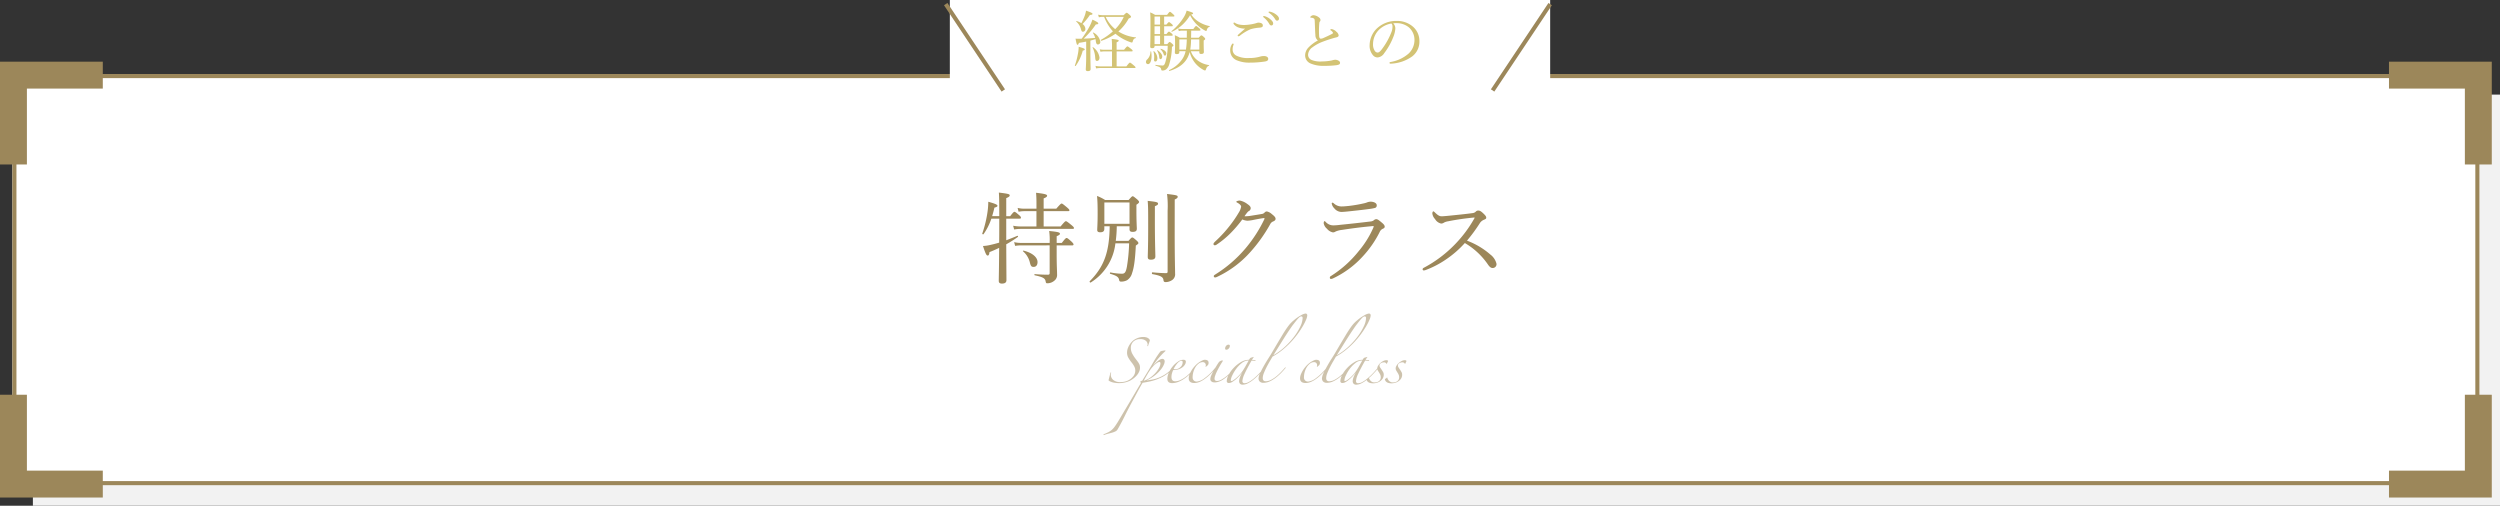
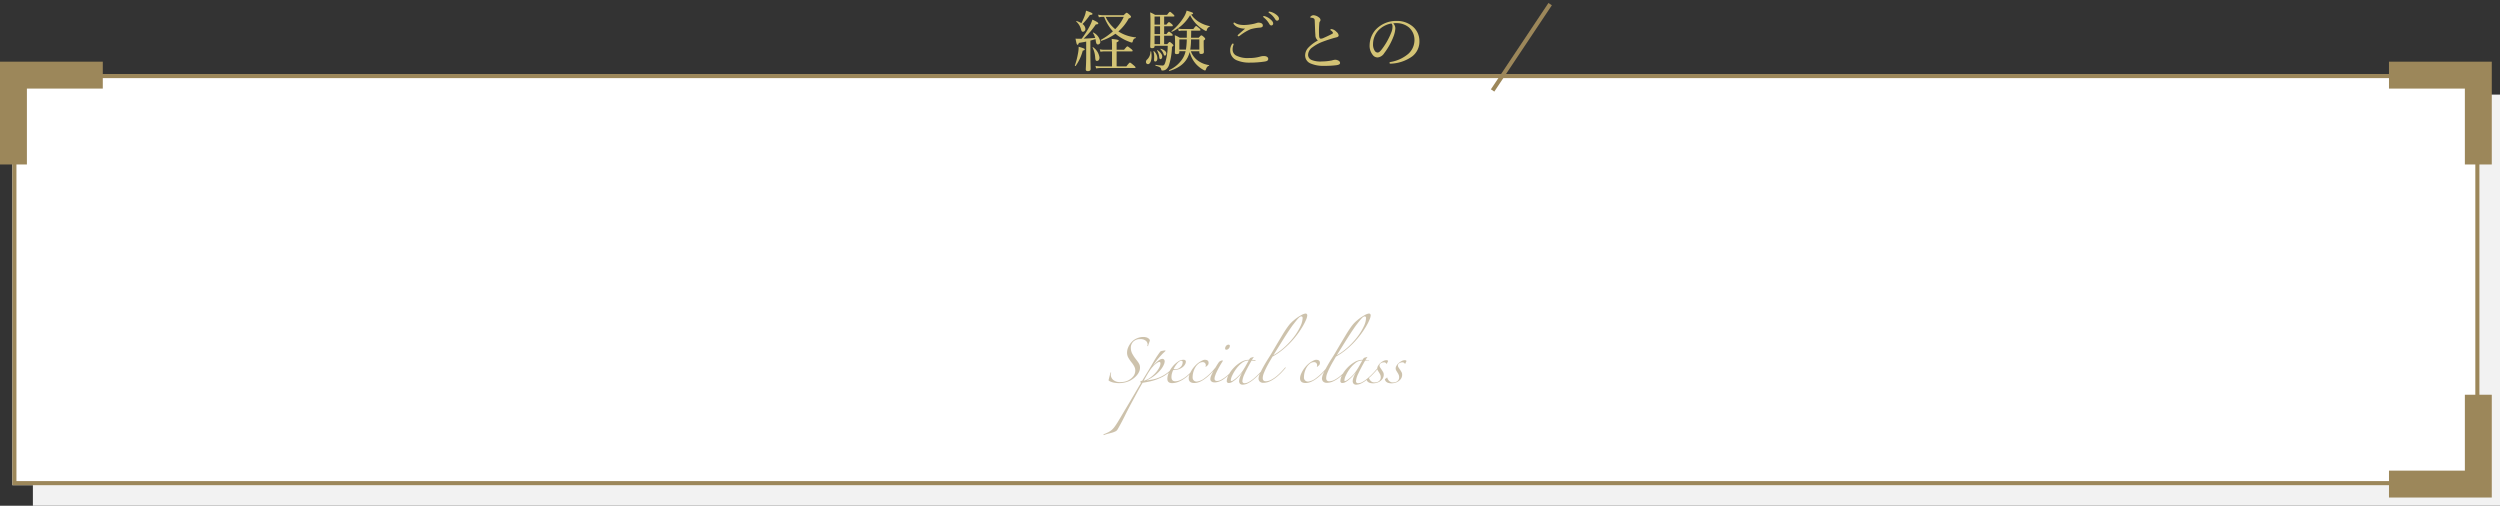
<svg xmlns="http://www.w3.org/2000/svg" width="608" height="123" viewBox="0 0 608 123">
  <rect x="0" y="0" width="608" height="123" fill="#333333" stroke="none" />
  <g transform="translate(-380 -1641)">
    <rect width="600" height="100" transform="translate(388 1664)" fill="#f2f2f2" />
    <g transform="translate(383 1659)" fill="#fff" stroke="#9c875a" stroke-width="1">
      <rect width="600" height="100" stroke="none" />
      <rect x="0.5" y="0.5" width="599" height="99" fill="none" />
    </g>
    <g transform="translate(483 315)">
-       <path d="M15.816-11.928v-3.72h5.952c.24,0,.312-.072.312-.216s-.12-.288-.552-.672c-1.008-.84-1.176-.96-1.344-.96-.144,0-.312.12-1.3,1.248H15.816v-2.5c.624-.24.84-.432.84-.648,0-.264-.312-.456-2.688-.72.072.84.1,1.512.1,2.568v1.3H11.112A6.7,6.7,0,0,1,9.48-16.44l.24.936a8.3,8.3,0,0,1,1.416-.144h2.928v3.72H10.128A9.123,9.123,0,0,1,8.4-12.1l.24.912a8.668,8.668,0,0,1,1.512-.144h12.72c.24,0,.312-.072.312-.216s-.1-.288-.552-.672c-1.056-.864-1.248-.984-1.392-.984-.168,0-.336.12-1.3,1.272Zm-9.1-1.9H9.984c.24,0,.312-.072.312-.24,0-.144-.1-.312-.432-.6-.816-.7-.984-.816-1.152-.816-.144,0-.312.12-1.032,1.056H6.72v-4.392c.672-.264.84-.456.84-.648,0-.312-.24-.408-2.64-.7.072.84.1,1.776.1,5.736H3.288c.192-.624.384-1.32.552-2.064.6-.168.744-.288.744-.456,0-.288-.624-.528-2.232-.984a18.907,18.907,0,0,1-.192,2.5A28.328,28.328,0,0,1,.888-10.2c-.048.144.24.264.312.144a14.617,14.617,0,0,0,1.9-3.768h1.92v1.968c0,1.3,0,2.568-.024,3.864-.792.24-1.56.432-2.328.6a8.941,8.941,0,0,1-1.608.216C1.7-5.208,1.92-4.848,2.208-4.848c.216,0,.36-.192.432-.84C3.456-6,4.248-6.36,4.992-6.72,4.968-1.7,4.9.48,4.9,1.32c0,.408.216.648.768.648.72,0,1.1-.264,1.1-.84,0-.936-.024-3.432-.048-8.712a28.739,28.739,0,0,0,2.832-1.8c.1-.072-.024-.312-.144-.264-.888.384-1.8.744-2.688,1.08Zm10.56,6.5V-.576c0,.264-.12.384-.408.384-.72,0-1.8-.024-3.216-.144-.12,0-.12.264,0,.288,1.9.408,2.5.7,2.64,1.44.072.456.144.5.432.5a2.584,2.584,0,0,0,1.656-.6,1.74,1.74,0,0,0,.7-1.56c0-.912-.1-2.112-.1-4.872V-7.32h3.792c.216,0,.312-.1.312-.24s-.12-.312-.48-.672c-.888-.792-1.032-.888-1.224-.888-.144,0-.336.144-1.152,1.2H18.984V-9.552c.624-.264.792-.408.792-.6,0-.336-.48-.456-2.616-.672a15.921,15.921,0,0,1,.12,2.76v.144H10.3A7.167,7.167,0,0,1,8.64-8.112l.24.912a8.536,8.536,0,0,1,1.464-.12ZM13.368-2.088c.624,0,.96-.456.96-1.176,0-1.128-1.224-2.256-3.408-2.784-.1-.024-.192.1-.12.168a5.143,5.143,0,0,1,1.656,2.688C12.672-2.3,12.84-2.088,13.368-2.088ZM36.7-11.976v.72c0,.456.216.648.744.648.72,0,1.032-.216,1.032-.768,0-.408-.1-1.68-.1-4.416v-1.416c.48-.312.648-.5.648-.672,0-.144-.1-.288-.48-.648-.792-.648-.912-.744-1.08-.744-.144,0-.264.1-.984.912H30.768a10.766,10.766,0,0,0-1.968-.984c.12,1.32.144,2.4.144,4.3,0,2.544-.1,3.384-.1,3.984,0,.36.216.552.72.552.7,0,1.008-.264,1.008-.84v-.624h1.3C31.8-5.616,30.48-2.112,27.024,1.392c-.12.12.1.408.24.312a12.879,12.879,0,0,0,6-9.528H36.6a41.97,41.97,0,0,1-.528,5.64c-.24,1.32-.5,1.752-1.2,1.752a15.464,15.464,0,0,1-2.808-.312c-.144-.024-.192.288-.048.336,1.68.48,2.064.864,2.16,1.512.048.264.168.384.48.384a3.091,3.091,0,0,0,1.44-.336A2.919,2.919,0,0,0,37.32-.576c.432-1.224.72-2.928.912-6.7.528-.36.624-.456.624-.6,0-.168-.1-.312-.432-.624-.768-.672-.888-.744-1.056-.744-.144,0-.264.072-.912.816h-3.1a29.432,29.432,0,0,0,.24-3.552Zm0-.6h-6.12V-17.76H36.7Zm6.168-4.272c.648-.264.768-.408.768-.6,0-.36-.264-.456-2.52-.7.12,1.32.12,2.376.12,6.384,0,4.824-.1,6.7-.1,7.248,0,.48.192.672.768.672.72,0,1.08-.24,1.08-.792,0-.792-.12-3.408-.12-8.9Zm4.824-1.632c.6-.264.72-.456.72-.648,0-.336-.168-.408-2.592-.7a23.225,23.225,0,0,1,.144,4.056V-.96c0,.288-.1.384-.384.384-.792,0-1.824-.048-3.312-.192-.168-.024-.168.408,0,.432,2.112.384,2.616.744,2.688,1.464.048.384.192.48.6.48A2.911,2.911,0,0,0,46.92,1.2a1.682,1.682,0,0,0,.864-1.68c0-.96-.1-3.888-.1-9.6Zm16.44,4.848a3.508,3.508,0,0,0,1.248.312,8.589,8.589,0,0,0,1.416-.192c.936-.192,2.256-.432,2.616-.456a.11.11,0,0,1,.12.1.742.742,0,0,1-.048.192,33.343,33.343,0,0,1-4.536,7.032A31.148,31.148,0,0,1,57.5-.216c-.216.144-.312.24-.312.384A.333.333,0,0,0,57.48.48a1.174,1.174,0,0,0,.456-.12,25.039,25.039,0,0,0,8.112-6.024A36.928,36.928,0,0,0,70.9-12.456a1.343,1.343,0,0,1,.768-.7c.312-.144.552-.312.552-.624,0-.384-.36-.72-.912-1.152a2.521,2.521,0,0,0-1.224-.648.783.783,0,0,0-.552.288,1.047,1.047,0,0,1-.552.312c-.816.144-1.56.264-2.64.432a9.106,9.106,0,0,1-1.368.144,1.369,1.369,0,0,1-.312-.024c.672-.912.792-1.08,1.032-1.224a.829.829,0,0,0,.48-.7c0-.36-.24-.648-.816-1.032a4.447,4.447,0,0,0-1.824-.84c-.432,0-.864.168-.864.288s.144.168.312.264c.624.36.864.672.864.936a3.829,3.829,0,0,1-.552,1.392,28.489,28.489,0,0,1-2.16,3.168A30.515,30.515,0,0,1,57.672-8.4c-.336.312-.552.552-.552.72a.3.3,0,0,0,.312.336.808.808,0,0,0,.456-.168,21.784,21.784,0,0,0,3.456-2.856A30.139,30.139,0,0,0,64.128-13.632Zm31.2-4.32a2.657,2.657,0,0,0-.72.12,5,5,0,0,1-.72.24,33.773,33.773,0,0,1-3.84.672c-.792.072-1.152.12-1.584.12a2.74,2.74,0,0,1-2.064-.72c-.168-.144-.264-.192-.36-.192a.171.171,0,0,0-.168.192,2.065,2.065,0,0,0,.6,1.152,2.309,2.309,0,0,0,1.728.912c.312,0,.912-.048,1.416-.1,1.632-.168,3.84-.408,5.232-.6a11.084,11.084,0,0,0,1.512-.264.6.6,0,0,0,.456-.672C96.816-17.64,96.072-17.952,95.328-17.952ZM85.7.84A1.426,1.426,0,0,0,86.16.72a23.044,23.044,0,0,0,7.3-5.4,25.2,25.2,0,0,0,4.08-5.9,1.509,1.509,0,0,1,.72-.768c.312-.12.5-.264.5-.528,0-.288-.216-.576-.648-.936-.744-.624-1.056-.888-1.44-.888a.922.922,0,0,0-.552.264,1.488,1.488,0,0,1-.7.288c-2.376.288-5.4.624-7.392.816a14.76,14.76,0,0,1-1.776.144,2.468,2.468,0,0,1-1.8-.792c-.144-.144-.24-.24-.288-.24-.144,0-.24.192-.24.528a2.268,2.268,0,0,0,.792,1.32,2.521,2.521,0,0,0,1.44.888,1.123,1.123,0,0,0,.672-.216,5.507,5.507,0,0,1,1.488-.384c2.064-.312,4.464-.648,7.1-.888.192-.024.432-.048.528-.048s.144.024.144.1a2.112,2.112,0,0,1-.144.408A23.509,23.509,0,0,1,92.4-5.88,26.957,26.957,0,0,1,85.656.144a.42.42,0,0,0-.24.36C85.416.768,85.56.84,85.7.84Zm33.072-9.312a39.045,39.045,0,0,0,3.072-4.176,2.151,2.151,0,0,1,1.008-.888c.48-.192.6-.288.6-.528,0-.288-.192-.552-.84-1.152-.5-.456-.768-.576-1.128-.576a.767.767,0,0,0-.576.264,1.3,1.3,0,0,1-.816.36c-1.752.24-3.744.432-5.616.624-.7.072-1.512.144-1.9.144-.528,0-.96-.312-1.584-.912-.144-.144-.312-.288-.408-.288-.12,0-.24.264-.24.5A2.365,2.365,0,0,0,111-13.728a2.292,2.292,0,0,0,1.488,1.1,1.206,1.206,0,0,0,.7-.24,3.132,3.132,0,0,1,.984-.312,60.947,60.947,0,0,1,6.264-.912c.144,0,.192,0,.192.048s-.024.1-.1.216a30.069,30.069,0,0,1-4.536,6.1,30.213,30.213,0,0,1-7.776,5.88.417.417,0,0,0-.24.336.307.307,0,0,0,.264.288,1.988,1.988,0,0,0,.648-.168,22.645,22.645,0,0,0,4.68-2.448,24.681,24.681,0,0,0,4.68-4.056,17.479,17.479,0,0,1,5.688,5.328c.384.528.7.744,1.032.744a.926.926,0,0,0,.984-1.008,4.008,4.008,0,0,0-1.488-2.256A18.428,18.428,0,0,0,118.776-8.472Z" transform="translate(135 1393)" fill="#9c875a" />
-       <path d="M10.65-10.15q-.1.25-.238.65t-.213.675q-.1.05-.175-.075a.835.835,0,0,0,.075-.375,1.154,1.154,0,0,0-.438-.85,2.014,2.014,0,0,0-1.388-.4,2.276,2.276,0,0,0-1.625.587,2.043,2.043,0,0,0-.625,1.563,2.908,2.908,0,0,0,.35,1.4,8.714,8.714,0,0,0,.775,1.2q.325.425.538.712a4.167,4.167,0,0,1,.337.525,1.918,1.918,0,0,1,.175.45,2.268,2.268,0,0,1,.05.513A2.365,2.365,0,0,1,8.012-2.55a3.768,3.768,0,0,1-.625.925,5.673,5.673,0,0,1-.85.762,5.008,5.008,0,0,1-.912.538,6.089,6.089,0,0,1-2.5.5,6.486,6.486,0,0,1-1.137-.1A4.08,4.08,0,0,1,.95-.25L.725-.387A.275.275,0,0,1,.6-.525Q.7-.95.838-1.488t.238-.887q0-.05.075-.05t.075.125a1.416,1.416,0,0,0-.075.45A1.65,1.65,0,0,0,1.725-.613,2.527,2.527,0,0,0,3.5-.075a4.9,4.9,0,0,0,.912-.087A3.522,3.522,0,0,0,5.25-.425a3.667,3.667,0,0,0,1.313-.988A2.271,2.271,0,0,0,7.1-2.925a2.063,2.063,0,0,0-.2-.862A6.254,6.254,0,0,0,6.125-4.95,8.217,8.217,0,0,1,5.363-6.1,2.438,2.438,0,0,1,5.1-7.25a3.191,3.191,0,0,1,.287-1.3A4.694,4.694,0,0,1,6.1-9.7a4.763,4.763,0,0,1,.412-.412,3.31,3.31,0,0,1,.625-.437,4.5,4.5,0,0,1,.85-.35,3.689,3.689,0,0,1,1.088-.15,2.682,2.682,0,0,1,.775.113,1.5,1.5,0,0,1,.675.438A.6.6,0,0,1,10.65-10.15Zm6.075,6.225a9.288,9.288,0,0,1-2.837,2.488A12.518,12.518,0,0,1,10.725-.25q-.575.125-1,.2L8.875.1Q8.15,1.325,7.5,2.537T6.2,4.95Q5.25,6.725,4.475,8.3T2.8,11.425a1.207,1.207,0,0,1-.475.463,3.938,3.938,0,0,1-.7.287q-.4.125-.925.25a10.835,10.835,0,0,0-1.15.35q-.15.075-.175-.038t.125-.162a10.344,10.344,0,0,0,1.1-.488,4.025,4.025,0,0,0,.813-.562A4.843,4.843,0,0,0,2.1,10.75q.325-.45.75-1.125.425-.7,1.037-1.738T5.25,5.6Q6,4.35,6.825,2.938T8.5.1Q8.35.05,8.35-.175A.165.165,0,0,1,8.513-.35q.162-.025.262-.05l1.15-1.875q.8-1.3,1.6-2.7a21.67,21.67,0,0,1,1.65-2.5.622.622,0,0,1,.275-.15.831.831,0,0,1,.2-.05l.3-.05q.15-.025.275-.037t.15-.012q.075,0,.075.05a.274.274,0,0,1-.1.175q-.525.475-.925.913t-.75.85q-.35.413-.662.838t-.638.925q.25-.275.55-.575t.6-.55a3.681,3.681,0,0,1,.6-.413,1.171,1.171,0,0,1,.55-.162.584.584,0,0,1,.412.15.655.655,0,0,1,.162.5,2.362,2.362,0,0,1-.212.775,5,5,0,0,1-.725,1.175,9.084,9.084,0,0,1-1.362,1.35,10.1,10.1,0,0,1-2.125,1.3Q10.5-.55,11.338-.712a8.5,8.5,0,0,0,1.738-.55,9.16,9.16,0,0,0,1.8-1.05,8.492,8.492,0,0,0,1.7-1.713.072.072,0,0,1,.087-.037Q16.725-4.05,16.725-3.925Zm-3.5-.65a1.068,1.068,0,0,0-.038-.25q-.037-.15-.262-.15a.826.826,0,0,0-.363.138,4.618,4.618,0,0,0-.537.375,5.664,5.664,0,0,0-.625.588,7.453,7.453,0,0,0-.625.775q-.425.6-.825,1.287T9.15-.4a4.909,4.909,0,0,0,1.563-.75,7.913,7.913,0,0,0,1.3-1.15A6.08,6.08,0,0,0,12.9-3.55,2.372,2.372,0,0,0,13.225-4.575Zm8.025,1.6a11.808,11.808,0,0,1-1.013,1.088A9.535,9.535,0,0,1,18.963-.863a7.3,7.3,0,0,1-1.425.75,4,4,0,0,1-1.462.288Q14.9.175,14.9-.875a3.734,3.734,0,0,1,.363-1.513,6.379,6.379,0,0,1,.938-1.5,6.051,6.051,0,0,1,1.262-1.15A2.37,2.37,0,0,1,18.775-5.5a.729.729,0,0,1,.487.125.419.419,0,0,1,.138.325,1.39,1.39,0,0,1-.188.65,2.273,2.273,0,0,1-.562.663,3.209,3.209,0,0,1-.95.525A3.973,3.973,0,0,1,16.325-3a3.992,3.992,0,0,0-.275.712,3.34,3.34,0,0,0-.15.988q0,1.025.925,1.025A2.891,2.891,0,0,0,18.013-.55,6.848,6.848,0,0,0,19.2-1.237a8.534,8.534,0,0,0,1.063-.9,9.326,9.326,0,0,0,.813-.913.1.1,0,0,1,.112-.025A.1.1,0,0,1,21.25-2.975Zm-2.625-1.95A.287.287,0,0,0,18.3-5.25a.884.884,0,0,0-.513.188,2.78,2.78,0,0,0-.513.487,6.527,6.527,0,0,0-.475.65,5.58,5.58,0,0,0-.375.675.555.555,0,0,0,.175.038q.125.013.2.013a1.813,1.813,0,0,0,1.275-.513A1.6,1.6,0,0,0,18.625-4.925ZM26.6-3.35a12.362,12.362,0,0,1-.85.963q-.475.488-.975.925a9.881,9.881,0,0,1-1.025.787,6.065,6.065,0,0,1-1,.55,3.969,3.969,0,0,1-.687.212,3,3,0,0,1-.587.062Q20.1.15,20.1-1a2.559,2.559,0,0,1,.2-.95,6.627,6.627,0,0,1,1.337-2.087A5.573,5.573,0,0,1,23.5-5.375,1.361,1.361,0,0,1,24-5.5q.925,0,.925.725a.847.847,0,0,1-.175.575,6.086,6.086,0,0,1-.5.425L24.175-3.8a1.2,1.2,0,0,0,.075-.425.732.732,0,0,0-.187-.475.722.722,0,0,0-.587-.225,1.548,1.548,0,0,0-.913.313,3.076,3.076,0,0,0-.775.825,4.473,4.473,0,0,0-.538,1.175,4.689,4.689,0,0,0-.2,1.362,1.014,1.014,0,0,0,.287.787A1.017,1.017,0,0,0,22.05-.2a3.755,3.755,0,0,0,1.888-.813,12.751,12.751,0,0,0,2.538-2.462q.125-.125.188-.062T26.6-3.35Zm3.5-5.5a.916.916,0,0,1-.262.6.771.771,0,0,1-.588.3.265.265,0,0,1-.3-.3,1,1,0,0,1,.237-.625.723.723,0,0,1,.588-.3A.287.287,0,0,1,30.1-8.85Zm1.125,5.575A11.368,11.368,0,0,1,29.85-1.8,11.862,11.862,0,0,1,28.425-.675a4.478,4.478,0,0,1-1.025.5A3.036,3.036,0,0,1,26.45,0a2.867,2.867,0,0,1-.35-.025.9.9,0,0,1-.362-.125.916.916,0,0,1-.275-.263A.756.756,0,0,1,25.35-.85a2.373,2.373,0,0,1,.25-.887q.25-.563.587-1.162t.675-1.15q.338-.55.538-.825a.942.942,0,0,1,.438-.338,1.385,1.385,0,0,1,.412-.138q.125,0,.125.075a.479.479,0,0,1-.037.15.419.419,0,0,1-.088.15q-.325.5-.662,1.1t-.613,1.162a9.081,9.081,0,0,0-.437,1.038,2.487,2.487,0,0,0-.163.75.542.542,0,0,0,.163.438.655.655,0,0,0,.438.137,2.278,2.278,0,0,0,1.1-.338A8.6,8.6,0,0,0,29.263-1.5a11.375,11.375,0,0,0,1.087-1,9.6,9.6,0,0,0,.775-.9q.125-.125.138-.062A.366.366,0,0,1,31.225-3.275Zm7.325-.15q-.575.7-1.263,1.412A16.4,16.4,0,0,1,35.9-.725,7.722,7.722,0,0,1,34.513.2,2.816,2.816,0,0,1,33.25.55a.85.85,0,0,1-.7-.25.969.969,0,0,1-.2-.625,2.943,2.943,0,0,1,.213-.938A6.65,6.65,0,0,1,33.2-2.525q-.325.425-.75.9a9.457,9.457,0,0,1-.875.862,6.088,6.088,0,0,1-.9.65,1.634,1.634,0,0,1-.8.262.464.464,0,0,1-.525-.525,3.361,3.361,0,0,1,.45-1.45,7.467,7.467,0,0,1,1.212-1.687,8.107,8.107,0,0,1,1.737-1.4A3.87,3.87,0,0,1,34.775-5.5,1.408,1.408,0,0,1,35-5.85.783.783,0,0,1,35.2-6l.7-.2.05.025a1.614,1.614,0,0,0-.237.313q-.113.188-.238.387.125,0,.375.025t.375.05q.125.05.125.125a.066.066,0,0,1-.075.075,2.064,2.064,0,0,0-.45-.075q-.3-.025-.45-.025-1.15,2.025-1.687,3.212A4.9,4.9,0,0,0,33.15-.325a.607.607,0,0,0,.112.375.557.557,0,0,0,.462.15,2.128,2.128,0,0,0,.95-.287,7.014,7.014,0,0,0,1.175-.8,16.3,16.3,0,0,0,1.288-1.188A18.787,18.787,0,0,0,38.4-3.5q.05-.075.1-.037A.132.132,0,0,1,38.55-3.425Zm-3.9-1.9a2.618,2.618,0,0,0-1.625.6A7.134,7.134,0,0,0,31.65-3.312,8.94,8.94,0,0,0,30.688-1.7a3.3,3.3,0,0,0-.362,1.175q0,.2.15.2a1.028,1.028,0,0,0,.462-.2,6.935,6.935,0,0,0,.712-.538,8.877,8.877,0,0,0,.813-.788,8.038,8.038,0,0,0,.762-.975q.4-.6.775-1.275t.675-1.2ZM48.925-16.3a3.026,3.026,0,0,1-.275,1.025,13.066,13.066,0,0,1-.787,1.563,21.646,21.646,0,0,1-1.25,1.9A21.206,21.206,0,0,1,44.938-9.8a20.661,20.661,0,0,1-2.062,1.913,16.107,16.107,0,0,1-2.4,1.612q-.225.4-.625,1.075t-.787,1.425q-.388.75-.675,1.475A3.45,3.45,0,0,0,38.1-1.075q0,.8.725.8a2.822,2.822,0,0,0,1.3-.35,7.475,7.475,0,0,0,1.287-.85,12.674,12.674,0,0,0,1.15-1.062q.538-.562.912-1.013.175-.175.2-.088a.194.194,0,0,1-.075.188q-.45.55-1.062,1.175a12.1,12.1,0,0,1-1.3,1.15A7.8,7.8,0,0,1,39.8-.25,3.521,3.521,0,0,1,38.3.1a1.222,1.222,0,0,1-.937-.312,1.085,1.085,0,0,1-.288-.762,3.407,3.407,0,0,1,.388-1.287q.388-.838.913-1.763t1.05-1.75q.525-.825.775-1.25l.888-1.513q.463-.787.913-1.538l.862-1.437q.412-.688.763-1.213.425-.65.875-1.225a7.481,7.481,0,0,1,1.15-1.15,10.278,10.278,0,0,1,1.75-1.225,3.077,3.077,0,0,1,1.075-.425.467.467,0,0,1,.325.112A.431.431,0,0,1,48.925-16.3Zm-1.125.65q0-.4-.325-.4a.622.622,0,0,0-.275.075,1.69,1.69,0,0,0-.387.313,8.013,8.013,0,0,0-.575.662q-.338.425-.862,1.1-.2.275-.562.8t-.925,1.387q-.562.862-1.35,2.125L40.675-6.6a15.133,15.133,0,0,0,2.813-2.062A18.247,18.247,0,0,0,45.75-11.15a13.82,13.82,0,0,0,1.5-2.475A5.072,5.072,0,0,0,47.8-15.65Zm5.875,12.3a12.362,12.362,0,0,1-.85.963q-.475.488-.975.925a9.882,9.882,0,0,1-1.025.787,6.065,6.065,0,0,1-1,.55,3.969,3.969,0,0,1-.687.212A3,3,0,0,1,48.55.15Q47.175.15,47.175-1a2.559,2.559,0,0,1,.2-.95,6.627,6.627,0,0,1,1.337-2.087,5.573,5.573,0,0,1,1.863-1.338,1.361,1.361,0,0,1,.5-.125Q52-5.5,52-4.775a.847.847,0,0,1-.175.575,6.085,6.085,0,0,1-.5.425L51.25-3.8a1.2,1.2,0,0,0,.075-.425.732.732,0,0,0-.187-.475.722.722,0,0,0-.588-.225,1.548,1.548,0,0,0-.912.313,3.076,3.076,0,0,0-.775.825,4.473,4.473,0,0,0-.537,1.175,4.689,4.689,0,0,0-.2,1.362,1.014,1.014,0,0,0,.287.787,1.017,1.017,0,0,0,.713.263,3.755,3.755,0,0,0,1.888-.813A12.751,12.751,0,0,0,53.55-3.475q.125-.125.188-.062T53.675-3.35ZM64.35-16.3a3.026,3.026,0,0,1-.275,1.025,13.065,13.065,0,0,1-.787,1.563,21.646,21.646,0,0,1-1.25,1.9A21.206,21.206,0,0,1,60.363-9.8,20.661,20.661,0,0,1,58.3-7.887a16.107,16.107,0,0,1-2.4,1.612q-.225.4-.625,1.075t-.787,1.425q-.388.75-.675,1.475a3.45,3.45,0,0,0-.287,1.225q0,.8.725.8a2.822,2.822,0,0,0,1.3-.35,7.475,7.475,0,0,0,1.287-.85,12.674,12.674,0,0,0,1.15-1.062q.538-.562.912-1.013.175-.175.2-.088a.194.194,0,0,1-.075.188q-.45.55-1.062,1.175a12.1,12.1,0,0,1-1.3,1.15,7.8,7.8,0,0,1-1.437.875,3.521,3.521,0,0,1-1.5.35,1.222,1.222,0,0,1-.937-.312A1.085,1.085,0,0,1,52.5-.975a3.407,3.407,0,0,1,.388-1.287q.388-.838.913-1.763t1.05-1.75q.525-.825.775-1.25l.888-1.513q.463-.787.913-1.538l.862-1.437q.412-.688.763-1.213.425-.65.875-1.225a7.481,7.481,0,0,1,1.15-1.15,10.278,10.278,0,0,1,1.75-1.225A3.077,3.077,0,0,1,63.9-16.75a.467.467,0,0,1,.325.112A.431.431,0,0,1,64.35-16.3Zm-1.125.65q0-.4-.325-.4a.622.622,0,0,0-.275.075,1.69,1.69,0,0,0-.387.313,8.013,8.013,0,0,0-.575.662q-.338.425-.862,1.1-.2.275-.562.8t-.925,1.387q-.562.862-1.35,2.125L56.1-6.6a15.133,15.133,0,0,0,2.813-2.062,18.247,18.247,0,0,0,2.263-2.488,13.82,13.82,0,0,0,1.5-2.475A5.072,5.072,0,0,0,63.225-15.65Zm2.95,12.225q-.575.7-1.262,1.412A16.4,16.4,0,0,1,63.525-.725,7.722,7.722,0,0,1,62.137.2a2.816,2.816,0,0,1-1.262.35.85.85,0,0,1-.7-.25.969.969,0,0,1-.2-.625,2.943,2.943,0,0,1,.213-.938,6.65,6.65,0,0,1,.637-1.263q-.325.425-.75.9a9.458,9.458,0,0,1-.875.862,6.087,6.087,0,0,1-.9.65,1.634,1.634,0,0,1-.8.262.464.464,0,0,1-.525-.525,3.361,3.361,0,0,1,.45-1.45,7.467,7.467,0,0,1,1.212-1.687,8.107,8.107,0,0,1,1.738-1.4A3.87,3.87,0,0,1,62.4-5.5a1.408,1.408,0,0,1,.225-.35.783.783,0,0,1,.2-.15l.7-.2.05.025a1.614,1.614,0,0,0-.237.313q-.113.188-.237.387.125,0,.375.025t.375.05q.125.05.125.125A.066.066,0,0,1,63.9-5.2a2.064,2.064,0,0,0-.45-.075Q63.15-5.3,63-5.3q-1.15,2.025-1.687,3.212a4.9,4.9,0,0,0-.538,1.762.607.607,0,0,0,.112.375A.557.557,0,0,0,61.35.2a2.128,2.128,0,0,0,.95-.287,7.014,7.014,0,0,0,1.175-.8,16.3,16.3,0,0,0,1.287-1.188A18.786,18.786,0,0,0,66.025-3.5q.05-.075.1-.037A.132.132,0,0,1,66.175-3.425Zm-3.9-1.9a2.618,2.618,0,0,0-1.625.6,7.134,7.134,0,0,0-1.375,1.412A8.94,8.94,0,0,0,58.313-1.7,3.3,3.3,0,0,0,57.95-.525q0,.2.15.2a1.028,1.028,0,0,0,.463-.2,6.935,6.935,0,0,0,.712-.538,8.876,8.876,0,0,0,.813-.788,8.038,8.038,0,0,0,.763-.975q.4-.6.775-1.275T62.3-5.3Zm6.025.75q-.075.125-.125.025a.616.616,0,0,0-.625-.325,1.4,1.4,0,0,0-.7.2.649.649,0,0,0-.35.6.749.749,0,0,0,.125.4q.125.2.35.525.2.3.375.6a1.223,1.223,0,0,1,.175.625,1.762,1.762,0,0,1-.3,1.062,2.443,2.443,0,0,1-.713.663,2.641,2.641,0,0,1-.838.337A3.546,3.546,0,0,1,65,.225Q63.475.225,63.325-.8q.125-.075.288-.188A1.028,1.028,0,0,0,63.85-1.2q.05,0,.075.1a1.639,1.639,0,0,0,.475.775A1.173,1.173,0,0,0,65.225,0,3.586,3.586,0,0,0,65.7-.037a1.387,1.387,0,0,0,.513-.175A1.3,1.3,0,0,0,66.625-.6a1.158,1.158,0,0,0,.175-.675,1.433,1.433,0,0,0-.125-.6,3.543,3.543,0,0,0-.275-.5l-.3-.5a1.049,1.049,0,0,1-.15-.55,1.269,1.269,0,0,1,.213-.65,2.768,2.768,0,0,1,.537-.638,3.48,3.48,0,0,1,.713-.487,1.654,1.654,0,0,1,.762-.2q.4,0,.4.25a3.027,3.027,0,0,0-.15.287Q68.35-4.7,68.3-4.575Zm4.475,0q-.075.125-.125.025a.616.616,0,0,0-.625-.325,1.4,1.4,0,0,0-.7.2.649.649,0,0,0-.35.6.749.749,0,0,0,.125.4q.125.2.35.525.2.3.375.6A1.223,1.223,0,0,1,72-1.925a1.762,1.762,0,0,1-.3,1.062,2.443,2.443,0,0,1-.713.663,2.641,2.641,0,0,1-.838.337,3.546,3.546,0,0,1-.675.088Q67.95.225,67.8-.8q.125-.075.287-.188a1.028,1.028,0,0,0,.238-.212q.05,0,.075.1a1.639,1.639,0,0,0,.475.775A1.173,1.173,0,0,0,69.7,0a3.586,3.586,0,0,0,.475-.037,1.387,1.387,0,0,0,.513-.175A1.3,1.3,0,0,0,71.1-.6a1.158,1.158,0,0,0,.175-.675,1.433,1.433,0,0,0-.125-.6,3.543,3.543,0,0,0-.275-.5l-.3-.5a1.049,1.049,0,0,1-.15-.55,1.269,1.269,0,0,1,.213-.65,2.768,2.768,0,0,1,.537-.638,3.48,3.48,0,0,1,.713-.487,1.654,1.654,0,0,1,.762-.2q.4,0,.4.25a3.027,3.027,0,0,0-.15.287Q72.825-4.7,72.775-4.575Z" transform="translate(166 1419)" fill="#9c875a" opacity="0.5" />
+       <path d="M10.65-10.15q-.1.25-.238.65t-.213.675q-.1.05-.175-.075a.835.835,0,0,0,.075-.375,1.154,1.154,0,0,0-.438-.85,2.014,2.014,0,0,0-1.388-.4,2.276,2.276,0,0,0-1.625.587,2.043,2.043,0,0,0-.625,1.563,2.908,2.908,0,0,0,.35,1.4,8.714,8.714,0,0,0,.775,1.2q.325.425.538.712a4.167,4.167,0,0,1,.337.525,1.918,1.918,0,0,1,.175.45,2.268,2.268,0,0,1,.05.513A2.365,2.365,0,0,1,8.012-2.55a3.768,3.768,0,0,1-.625.925,5.673,5.673,0,0,1-.85.762,5.008,5.008,0,0,1-.912.538,6.089,6.089,0,0,1-2.5.5,6.486,6.486,0,0,1-1.137-.1A4.08,4.08,0,0,1,.95-.25L.725-.387A.275.275,0,0,1,.6-.525Q.7-.95.838-1.488t.238-.887q0-.05.075-.05t.075.125a1.416,1.416,0,0,0-.075.45A1.65,1.65,0,0,0,1.725-.613,2.527,2.527,0,0,0,3.5-.075a4.9,4.9,0,0,0,.912-.087A3.522,3.522,0,0,0,5.25-.425a3.667,3.667,0,0,0,1.313-.988A2.271,2.271,0,0,0,7.1-2.925a2.063,2.063,0,0,0-.2-.862A6.254,6.254,0,0,0,6.125-4.95,8.217,8.217,0,0,1,5.363-6.1,2.438,2.438,0,0,1,5.1-7.25a3.191,3.191,0,0,1,.287-1.3A4.694,4.694,0,0,1,6.1-9.7a4.763,4.763,0,0,1,.412-.412,3.31,3.31,0,0,1,.625-.437,4.5,4.5,0,0,1,.85-.35,3.689,3.689,0,0,1,1.088-.15,2.682,2.682,0,0,1,.775.113,1.5,1.5,0,0,1,.675.438A.6.6,0,0,1,10.65-10.15Zm6.075,6.225a9.288,9.288,0,0,1-2.837,2.488A12.518,12.518,0,0,1,10.725-.25q-.575.125-1,.2L8.875.1Q8.15,1.325,7.5,2.537T6.2,4.95Q5.25,6.725,4.475,8.3T2.8,11.425a1.207,1.207,0,0,1-.475.463,3.938,3.938,0,0,1-.7.287q-.4.125-.925.25a10.835,10.835,0,0,0-1.15.35q-.15.075-.175-.038t.125-.162a10.344,10.344,0,0,0,1.1-.488,4.025,4.025,0,0,0,.813-.562A4.843,4.843,0,0,0,2.1,10.75q.325-.45.75-1.125.425-.7,1.037-1.738T5.25,5.6Q6,4.35,6.825,2.938T8.5.1Q8.35.05,8.35-.175A.165.165,0,0,1,8.513-.35q.162-.025.262-.05l1.15-1.875q.8-1.3,1.6-2.7a21.67,21.67,0,0,1,1.65-2.5.622.622,0,0,1,.275-.15.831.831,0,0,1,.2-.05l.3-.05q.15-.025.275-.037t.15-.012q.075,0,.075.05a.274.274,0,0,1-.1.175q-.525.475-.925.913t-.75.85q-.35.413-.662.838t-.638.925q.25-.275.55-.575t.6-.55a3.681,3.681,0,0,1,.6-.413,1.171,1.171,0,0,1,.55-.162.584.584,0,0,1,.412.15.655.655,0,0,1,.162.5,2.362,2.362,0,0,1-.212.775,5,5,0,0,1-.725,1.175,9.084,9.084,0,0,1-1.362,1.35,10.1,10.1,0,0,1-2.125,1.3Q10.5-.55,11.338-.712a8.5,8.5,0,0,0,1.738-.55,9.16,9.16,0,0,0,1.8-1.05,8.492,8.492,0,0,0,1.7-1.713.072.072,0,0,1,.087-.037Q16.725-4.05,16.725-3.925Zm-3.5-.65a1.068,1.068,0,0,0-.038-.25q-.037-.15-.262-.15a.826.826,0,0,0-.363.138,4.618,4.618,0,0,0-.537.375,5.664,5.664,0,0,0-.625.588,7.453,7.453,0,0,0-.625.775q-.425.6-.825,1.287T9.15-.4a4.909,4.909,0,0,0,1.563-.75,7.913,7.913,0,0,0,1.3-1.15A6.08,6.08,0,0,0,12.9-3.55,2.372,2.372,0,0,0,13.225-4.575Zm8.025,1.6a11.808,11.808,0,0,1-1.013,1.088A9.535,9.535,0,0,1,18.963-.863a7.3,7.3,0,0,1-1.425.75,4,4,0,0,1-1.462.288Q14.9.175,14.9-.875a3.734,3.734,0,0,1,.363-1.513,6.379,6.379,0,0,1,.938-1.5,6.051,6.051,0,0,1,1.262-1.15A2.37,2.37,0,0,1,18.775-5.5a.729.729,0,0,1,.487.125.419.419,0,0,1,.138.325,1.39,1.39,0,0,1-.188.65,2.273,2.273,0,0,1-.562.663,3.209,3.209,0,0,1-.95.525A3.973,3.973,0,0,1,16.325-3a3.992,3.992,0,0,0-.275.712,3.34,3.34,0,0,0-.15.988q0,1.025.925,1.025A2.891,2.891,0,0,0,18.013-.55,6.848,6.848,0,0,0,19.2-1.237a8.534,8.534,0,0,0,1.063-.9,9.326,9.326,0,0,0,.813-.913.1.1,0,0,1,.112-.025A.1.1,0,0,1,21.25-2.975Zm-2.625-1.95A.287.287,0,0,0,18.3-5.25a.884.884,0,0,0-.513.188,2.78,2.78,0,0,0-.513.487,6.527,6.527,0,0,0-.475.65,5.58,5.58,0,0,0-.375.675.555.555,0,0,0,.175.038q.125.013.2.013a1.813,1.813,0,0,0,1.275-.513A1.6,1.6,0,0,0,18.625-4.925ZM26.6-3.35a12.362,12.362,0,0,1-.85.963q-.475.488-.975.925a9.881,9.881,0,0,1-1.025.787,6.065,6.065,0,0,1-1,.55,3.969,3.969,0,0,1-.687.212,3,3,0,0,1-.587.062Q20.1.15,20.1-1a2.559,2.559,0,0,1,.2-.95,6.627,6.627,0,0,1,1.337-2.087A5.573,5.573,0,0,1,23.5-5.375,1.361,1.361,0,0,1,24-5.5q.925,0,.925.725a.847.847,0,0,1-.175.575,6.086,6.086,0,0,1-.5.425L24.175-3.8a1.2,1.2,0,0,0,.075-.425.732.732,0,0,0-.187-.475.722.722,0,0,0-.587-.225,1.548,1.548,0,0,0-.913.313,3.076,3.076,0,0,0-.775.825,4.473,4.473,0,0,0-.538,1.175,4.689,4.689,0,0,0-.2,1.362,1.014,1.014,0,0,0,.287.787A1.017,1.017,0,0,0,22.05-.2a3.755,3.755,0,0,0,1.888-.813,12.751,12.751,0,0,0,2.538-2.462q.125-.125.188-.062T26.6-3.35Zm3.5-5.5a.916.916,0,0,1-.262.6.771.771,0,0,1-.588.3.265.265,0,0,1-.3-.3,1,1,0,0,1,.237-.625.723.723,0,0,1,.588-.3A.287.287,0,0,1,30.1-8.85Zm1.125,5.575A11.368,11.368,0,0,1,29.85-1.8,11.862,11.862,0,0,1,28.425-.675a4.478,4.478,0,0,1-1.025.5A3.036,3.036,0,0,1,26.45,0a2.867,2.867,0,0,1-.35-.025.9.9,0,0,1-.362-.125.916.916,0,0,1-.275-.263A.756.756,0,0,1,25.35-.85a2.373,2.373,0,0,1,.25-.887q.25-.563.587-1.162t.675-1.15q.338-.55.538-.825a.942.942,0,0,1,.438-.338,1.385,1.385,0,0,1,.412-.138q.125,0,.125.075a.479.479,0,0,1-.037.15.419.419,0,0,1-.088.15q-.325.5-.662,1.1t-.613,1.162a9.081,9.081,0,0,0-.437,1.038,2.487,2.487,0,0,0-.163.75.542.542,0,0,0,.163.438.655.655,0,0,0,.438.137,2.278,2.278,0,0,0,1.1-.338A8.6,8.6,0,0,0,29.263-1.5a11.375,11.375,0,0,0,1.087-1,9.6,9.6,0,0,0,.775-.9q.125-.125.138-.062A.366.366,0,0,1,31.225-3.275Zm7.325-.15q-.575.7-1.263,1.412A16.4,16.4,0,0,1,35.9-.725,7.722,7.722,0,0,1,34.513.2,2.816,2.816,0,0,1,33.25.55a.85.85,0,0,1-.7-.25.969.969,0,0,1-.2-.625,2.943,2.943,0,0,1,.213-.938A6.65,6.65,0,0,1,33.2-2.525q-.325.425-.75.9a9.457,9.457,0,0,1-.875.862,6.088,6.088,0,0,1-.9.65,1.634,1.634,0,0,1-.8.262.464.464,0,0,1-.525-.525,3.361,3.361,0,0,1,.45-1.45,7.467,7.467,0,0,1,1.212-1.687,8.107,8.107,0,0,1,1.737-1.4A3.87,3.87,0,0,1,34.775-5.5,1.408,1.408,0,0,1,35-5.85.783.783,0,0,1,35.2-6l.7-.2.05.025a1.614,1.614,0,0,0-.237.313q-.113.188-.238.387.125,0,.375.025t.375.05q.125.05.125.125a.066.066,0,0,1-.075.075,2.064,2.064,0,0,0-.45-.075q-.3-.025-.45-.025-1.15,2.025-1.687,3.212A4.9,4.9,0,0,0,33.15-.325a.607.607,0,0,0,.112.375.557.557,0,0,0,.462.15,2.128,2.128,0,0,0,.95-.287,7.014,7.014,0,0,0,1.175-.8,16.3,16.3,0,0,0,1.288-1.188A18.787,18.787,0,0,0,38.4-3.5q.05-.075.1-.037A.132.132,0,0,1,38.55-3.425Zm-3.9-1.9a2.618,2.618,0,0,0-1.625.6A7.134,7.134,0,0,0,31.65-3.312,8.94,8.94,0,0,0,30.688-1.7a3.3,3.3,0,0,0-.362,1.175q0,.2.15.2a1.028,1.028,0,0,0,.462-.2,6.935,6.935,0,0,0,.712-.538,8.877,8.877,0,0,0,.813-.788,8.038,8.038,0,0,0,.762-.975q.4-.6.775-1.275t.675-1.2ZM48.925-16.3a3.026,3.026,0,0,1-.275,1.025,13.066,13.066,0,0,1-.787,1.563,21.646,21.646,0,0,1-1.25,1.9A21.206,21.206,0,0,1,44.938-9.8a20.661,20.661,0,0,1-2.062,1.913,16.107,16.107,0,0,1-2.4,1.612q-.225.4-.625,1.075t-.787,1.425q-.388.75-.675,1.475A3.45,3.45,0,0,0,38.1-1.075q0,.8.725.8a2.822,2.822,0,0,0,1.3-.35,7.475,7.475,0,0,0,1.287-.85,12.674,12.674,0,0,0,1.15-1.062q.538-.562.912-1.013.175-.175.2-.088a.194.194,0,0,1-.075.188q-.45.55-1.062,1.175a12.1,12.1,0,0,1-1.3,1.15A7.8,7.8,0,0,1,39.8-.25,3.521,3.521,0,0,1,38.3.1a1.222,1.222,0,0,1-.937-.312,1.085,1.085,0,0,1-.288-.762,3.407,3.407,0,0,1,.388-1.287q.388-.838.913-1.763t1.05-1.75q.525-.825.775-1.25l.888-1.513q.463-.787.913-1.538l.862-1.437q.412-.688.763-1.213.425-.65.875-1.225a7.481,7.481,0,0,1,1.15-1.15,10.278,10.278,0,0,1,1.75-1.225,3.077,3.077,0,0,1,1.075-.425.467.467,0,0,1,.325.112A.431.431,0,0,1,48.925-16.3Zm-1.125.65q0-.4-.325-.4a.622.622,0,0,0-.275.075,1.69,1.69,0,0,0-.387.313,8.013,8.013,0,0,0-.575.662q-.338.425-.862,1.1-.2.275-.562.8t-.925,1.387q-.562.862-1.35,2.125L40.675-6.6a15.133,15.133,0,0,0,2.813-2.062A18.247,18.247,0,0,0,45.75-11.15a13.82,13.82,0,0,0,1.5-2.475A5.072,5.072,0,0,0,47.8-15.65Zm5.875,12.3a12.362,12.362,0,0,1-.85.963q-.475.488-.975.925a9.882,9.882,0,0,1-1.025.787,6.065,6.065,0,0,1-1,.55,3.969,3.969,0,0,1-.687.212A3,3,0,0,1,48.55.15Q47.175.15,47.175-1a2.559,2.559,0,0,1,.2-.95,6.627,6.627,0,0,1,1.337-2.087,5.573,5.573,0,0,1,1.863-1.338,1.361,1.361,0,0,1,.5-.125Q52-5.5,52-4.775a.847.847,0,0,1-.175.575,6.085,6.085,0,0,1-.5.425L51.25-3.8a1.2,1.2,0,0,0,.075-.425.732.732,0,0,0-.187-.475.722.722,0,0,0-.588-.225,1.548,1.548,0,0,0-.912.313,3.076,3.076,0,0,0-.775.825,4.473,4.473,0,0,0-.537,1.175,4.689,4.689,0,0,0-.2,1.362,1.014,1.014,0,0,0,.287.787,1.017,1.017,0,0,0,.713.263,3.755,3.755,0,0,0,1.888-.813A12.751,12.751,0,0,0,53.55-3.475q.125-.125.188-.062T53.675-3.35ZM64.35-16.3a3.026,3.026,0,0,1-.275,1.025,13.065,13.065,0,0,1-.787,1.563,21.646,21.646,0,0,1-1.25,1.9A21.206,21.206,0,0,1,60.363-9.8,20.661,20.661,0,0,1,58.3-7.887a16.107,16.107,0,0,1-2.4,1.612q-.225.4-.625,1.075t-.787,1.425q-.388.75-.675,1.475a3.45,3.45,0,0,0-.287,1.225q0,.8.725.8a2.822,2.822,0,0,0,1.3-.35,7.475,7.475,0,0,0,1.287-.85,12.674,12.674,0,0,0,1.15-1.062q.538-.562.912-1.013.175-.175.2-.088a.194.194,0,0,1-.075.188q-.45.55-1.062,1.175a12.1,12.1,0,0,1-1.3,1.15,7.8,7.8,0,0,1-1.437.875,3.521,3.521,0,0,1-1.5.35,1.222,1.222,0,0,1-.937-.312A1.085,1.085,0,0,1,52.5-.975a3.407,3.407,0,0,1,.388-1.287q.388-.838.913-1.763t1.05-1.75q.525-.825.775-1.25l.888-1.513q.463-.787.913-1.538l.862-1.437q.412-.688.763-1.213.425-.65.875-1.225a7.481,7.481,0,0,1,1.15-1.15,10.278,10.278,0,0,1,1.75-1.225A3.077,3.077,0,0,1,63.9-16.75a.467.467,0,0,1,.325.112A.431.431,0,0,1,64.35-16.3Zm-1.125.65q0-.4-.325-.4a.622.622,0,0,0-.275.075,1.69,1.69,0,0,0-.387.313,8.013,8.013,0,0,0-.575.662q-.338.425-.862,1.1-.2.275-.562.8t-.925,1.387q-.562.862-1.35,2.125L56.1-6.6a15.133,15.133,0,0,0,2.813-2.062,18.247,18.247,0,0,0,2.263-2.488,13.82,13.82,0,0,0,1.5-2.475A5.072,5.072,0,0,0,63.225-15.65Zm2.95,12.225q-.575.7-1.262,1.412A16.4,16.4,0,0,1,63.525-.725,7.722,7.722,0,0,1,62.137.2a2.816,2.816,0,0,1-1.262.35.85.85,0,0,1-.7-.25.969.969,0,0,1-.2-.625,2.943,2.943,0,0,1,.213-.938,6.65,6.65,0,0,1,.637-1.263q-.325.425-.75.9a9.458,9.458,0,0,1-.875.862,6.087,6.087,0,0,1-.9.65,1.634,1.634,0,0,1-.8.262.464.464,0,0,1-.525-.525,3.361,3.361,0,0,1,.45-1.45,7.467,7.467,0,0,1,1.212-1.687,8.107,8.107,0,0,1,1.738-1.4A3.87,3.87,0,0,1,62.4-5.5a1.408,1.408,0,0,1,.225-.35.783.783,0,0,1,.2-.15l.7-.2.05.025a1.614,1.614,0,0,0-.237.313q-.113.188-.237.387.125,0,.375.025t.375.05q.125.05.125.125a2.064,2.064,0,0,0-.45-.075Q63.15-5.3,63-5.3q-1.15,2.025-1.687,3.212a4.9,4.9,0,0,0-.538,1.762.607.607,0,0,0,.112.375A.557.557,0,0,0,61.35.2a2.128,2.128,0,0,0,.95-.287,7.014,7.014,0,0,0,1.175-.8,16.3,16.3,0,0,0,1.287-1.188A18.786,18.786,0,0,0,66.025-3.5q.05-.075.1-.037A.132.132,0,0,1,66.175-3.425Zm-3.9-1.9a2.618,2.618,0,0,0-1.625.6,7.134,7.134,0,0,0-1.375,1.412A8.94,8.94,0,0,0,58.313-1.7,3.3,3.3,0,0,0,57.95-.525q0,.2.15.2a1.028,1.028,0,0,0,.463-.2,6.935,6.935,0,0,0,.712-.538,8.876,8.876,0,0,0,.813-.788,8.038,8.038,0,0,0,.763-.975q.4-.6.775-1.275T62.3-5.3Zm6.025.75q-.075.125-.125.025a.616.616,0,0,0-.625-.325,1.4,1.4,0,0,0-.7.2.649.649,0,0,0-.35.6.749.749,0,0,0,.125.4q.125.2.35.525.2.3.375.6a1.223,1.223,0,0,1,.175.625,1.762,1.762,0,0,1-.3,1.062,2.443,2.443,0,0,1-.713.663,2.641,2.641,0,0,1-.838.337A3.546,3.546,0,0,1,65,.225Q63.475.225,63.325-.8q.125-.075.288-.188A1.028,1.028,0,0,0,63.85-1.2q.05,0,.075.1a1.639,1.639,0,0,0,.475.775A1.173,1.173,0,0,0,65.225,0,3.586,3.586,0,0,0,65.7-.037a1.387,1.387,0,0,0,.513-.175A1.3,1.3,0,0,0,66.625-.6a1.158,1.158,0,0,0,.175-.675,1.433,1.433,0,0,0-.125-.6,3.543,3.543,0,0,0-.275-.5l-.3-.5a1.049,1.049,0,0,1-.15-.55,1.269,1.269,0,0,1,.213-.65,2.768,2.768,0,0,1,.537-.638,3.48,3.48,0,0,1,.713-.487,1.654,1.654,0,0,1,.762-.2q.4,0,.4.25a3.027,3.027,0,0,0-.15.287Q68.35-4.7,68.3-4.575Zm4.475,0q-.075.125-.125.025a.616.616,0,0,0-.625-.325,1.4,1.4,0,0,0-.7.2.649.649,0,0,0-.35.6.749.749,0,0,0,.125.4q.125.2.35.525.2.3.375.6A1.223,1.223,0,0,1,72-1.925a1.762,1.762,0,0,1-.3,1.062,2.443,2.443,0,0,1-.713.663,2.641,2.641,0,0,1-.838.337,3.546,3.546,0,0,1-.675.088Q67.95.225,67.8-.8q.125-.075.287-.188a1.028,1.028,0,0,0,.238-.212q.05,0,.075.1a1.639,1.639,0,0,0,.475.775A1.173,1.173,0,0,0,69.7,0a3.586,3.586,0,0,0,.475-.037,1.387,1.387,0,0,0,.513-.175A1.3,1.3,0,0,0,71.1-.6a1.158,1.158,0,0,0,.175-.675,1.433,1.433,0,0,0-.125-.6,3.543,3.543,0,0,0-.275-.5l-.3-.5a1.049,1.049,0,0,1-.15-.55,1.269,1.269,0,0,1,.213-.65,2.768,2.768,0,0,1,.537-.638,3.48,3.48,0,0,1,.713-.487,1.654,1.654,0,0,1,.762-.2q.4,0,.4.25a3.027,3.027,0,0,0-.15.287Q72.825-4.7,72.775-4.575Z" transform="translate(166 1419)" fill="#9c875a" opacity="0.5" />
    </g>
    <g transform="translate(474 294)">
-       <rect width="146" height="22" transform="translate(137 1347)" fill="#fff" />
      <path d="M-39.84-2.4c0,1.936-.1,2.992-.1,3.28s.16.416.512.416c.432,0,.672-.16.672-.512,0-.48-.064-2.08-.064-3.824V-6.128c.416-.112.832-.224,1.248-.352a4.9,4.9,0,0,1,.08.512c.08.592.24.784.512.784a.593.593,0,0,0,.576-.672A3.109,3.109,0,0,0-38.08-8.08c-.048-.032-.16.032-.128.08a4.54,4.54,0,0,1,.56,1.216c-1.264.112-2.032.16-2.8.176a20.355,20.355,0,0,0,2.96-3.456c.464,0,.592-.112.592-.256,0-.176-.336-.4-1.424-.912a11.138,11.138,0,0,1-.656,1.568,23.4,23.4,0,0,1-1.952,3.072c-.24.016-.5.016-.768.016a6.449,6.449,0,0,1-.736-.032c.224,1.232.32,1.5.48,1.5.128,0,.224-.1.336-.464.656-.1,1.232-.192,1.776-.32Zm4.128-9.9a6.548,6.548,0,0,1-1.232-.128l.192.64a3.678,3.678,0,0,1,1.008-.112h.272a10.97,10.97,0,0,0,2.128,3.52A14.8,14.8,0,0,1-36.256-6.32c-.1.048-.016.272.1.24a12.564,12.564,0,0,0,3.44-1.712,11.2,11.2,0,0,0,3.28,1.92,4.217,4.217,0,0,0,.688.224c.1,0,.176-.064.224-.256.144-.544.32-.72.72-.832.08-.016.1-.16.016-.176a9.5,9.5,0,0,1-4.224-1.44A11.427,11.427,0,0,0-29.5-11.5c.416-.144.56-.272.56-.432,0-.112-.064-.192-.32-.448-.5-.432-.608-.512-.736-.512-.1,0-.192.064-.736.592Zm5.008.4a9.912,9.912,0,0,1-2.08,2.992A8.494,8.494,0,0,1-35.1-11.9ZM-40.736-10.16a14.862,14.862,0,0,0,1.808-2.208c.5-.016.624-.112.624-.272s-.32-.336-1.568-.768a7.377,7.377,0,0,1-.288,1.136,15.654,15.654,0,0,1-.848,1.9,5.526,5.526,0,0,0-1.152-.512c-.064-.016-.144.08-.1.128a3.688,3.688,0,0,1,1.12,1.744c.176.656.256.736.56.736a.641.641,0,0,0,.544-.7A1.534,1.534,0,0,0-40.736-10.16Zm8.3,10.3V-3.5h3.68c.16,0,.208-.048.208-.16,0-.1-.064-.208-.368-.448-.672-.528-.784-.608-.9-.608-.1,0-.208.08-.816.816h-1.808V-5.7c.384-.176.512-.288.512-.4,0-.16-.192-.288-1.712-.432a15.93,15.93,0,0,1,.08,1.968V-3.9h-1.824a5,5,0,0,1-1.152-.112l.176.608a5.577,5.577,0,0,1,.976-.1h1.824V.144h-2.816A5.52,5.52,0,0,1-37.584.016l.16.624a6.62,6.62,0,0,1,1.056-.1h8.32C-27.9.544-27.84.5-27.84.4s-.08-.208-.4-.48c-.736-.624-.848-.688-.96-.688-.1,0-.208.064-.864.912ZM-37.2-1.184c.352,0,.592-.3.592-.832a3.7,3.7,0,0,0-1.552-2.5c-.048-.048-.16.016-.128.08a6.093,6.093,0,0,1,.624,2.24C-37.6-1.344-37.536-1.184-37.2-1.184Zm-5.184,1.2a11.536,11.536,0,0,0,1.712-3.7c.368-.08.48-.16.48-.288,0-.192-.208-.288-1.472-.656a9.619,9.619,0,0,1-.192,1.76A17.527,17.527,0,0,1-42.592-.08C-42.624.016-42.448.1-42.384.016Zm28.08-12.48c.352-.08.464-.16.464-.272,0-.176-.1-.224-1.568-.688a5.74,5.74,0,0,1-.64,1.52A13.705,13.705,0,0,1-19.1-8.416c-.064.048.064.176.128.144a10.114,10.114,0,0,0,4.4-4.032,8.549,8.549,0,0,0,1.84,2.464A8.691,8.691,0,0,0-11.1-8.656a1.552,1.552,0,0,0,.4.192c.128,0,.16-.1.208-.256a.994.994,0,0,1,.656-.768c.064-.016.1-.144.032-.16a7.879,7.879,0,0,1-2.368-.88A6.188,6.188,0,0,1-14.3-12.464Zm1.984,8.928v.256c0,.3.112.4.448.4.448,0,.656-.144.656-.5,0-.176-.048-.784-.048-2.144v-.624c.32-.208.368-.272.368-.384,0-.1-.048-.208-.272-.416-.432-.4-.56-.448-.672-.448-.1,0-.176.064-.64.576h-1.856c.016-.416.032-1.088.032-1.728h2.048c.16,0,.208-.048.208-.16,0-.1-.064-.224-.288-.416-.56-.464-.672-.544-.768-.544-.112,0-.224.112-.672.72h-2.656a5.052,5.052,0,0,1-1.056-.112l.176.624a3.262,3.262,0,0,1,.928-.112h1.024c0,.576,0,1.152-.016,1.728h-1.712a6.5,6.5,0,0,0-1.2-.608c.048.656.064,1.088.064,1.888,0,1.584-.048,2.032-.048,2.3,0,.288.128.4.48.4.4,0,.608-.144.608-.48v-.224h1.52a5.361,5.361,0,0,1-1.168,2.4A7.456,7.456,0,0,1-19.664,1.04c-.08.048,0,.24.1.208,2.4-.736,3.92-1.968,4.624-3.776a6.1,6.1,0,0,0,.272-.816,6.981,6.981,0,0,0,1.36,2.72A6.935,6.935,0,0,0-11.328.992a.906.906,0,0,0,.368.144c.1,0,.176-.048.224-.208.192-.56.368-.8.736-.928.08-.032.1-.16.016-.176A6,6,0,0,1-12.64-1.232a4.807,4.807,0,0,1-1.744-2.3Zm0-2.88v2.48h-2.208a16.03,16.03,0,0,0,.192-2.48Zm-3.056,0a17.073,17.073,0,0,1-.208,2.48h-1.6v-2.48Zm-7.84,1.552h3.2a13.914,13.914,0,0,1-.592,4.048c-.16.512-.32.752-.672.752a15.238,15.238,0,0,1-1.648-.16c-.1-.016-.112.176-.016.208C-21.856.3-21.7.432-21.6.864c.048.256.1.288.32.288A1.384,1.384,0,0,0-20.4.864a2.259,2.259,0,0,0,.72-1.1,16.068,16.068,0,0,0,.7-4.368c.288-.176.352-.24.352-.336s-.064-.208-.272-.4c-.432-.384-.528-.448-.64-.448-.1,0-.192.064-.576.528h-.768V-7.312h1.872c.16,0,.208-.048.208-.16a.555.555,0,0,0-.208-.352c-.48-.4-.592-.48-.7-.48-.08,0-.208.08-.608.592h-.56v-1.9h1.9c.144,0,.208-.048.208-.16a.633.633,0,0,0-.24-.368c-.48-.4-.576-.48-.7-.48-.08,0-.192.08-.624.608h-.544v-1.968h2.272c.16,0,.224-.048.224-.144,0-.112-.064-.192-.272-.384-.608-.544-.688-.608-.816-.608-.1,0-.192.064-.7.736h-2.912a6.5,6.5,0,0,0-1.2-.608c.08.912.08,1.568.08,3.392,0,3.536-.064,4.592-.064,4.944,0,.256.144.368.464.368.4,0,.592-.144.592-.448Zm0-.4V-7.312h1.344v2.048Zm0-2.448v-1.9h1.344v1.9Zm0-2.3v-1.968h1.344v1.968Zm2.528,7.536c.192,0,.336-.224.336-.528,0-.464-.528-.9-1.344-1.136-.064-.016-.128.064-.08.112a3.084,3.084,0,0,1,.768,1.184C-20.928-2.576-20.848-2.48-20.688-2.48ZM-24.816-.4c.544,0,.88-.848.88-1.968a6.682,6.682,0,0,0-.1-1.088c-.016-.064-.176-.064-.176,0a2.6,2.6,0,0,1-.816,1.936.748.748,0,0,0-.272.56A.5.5,0,0,0-24.816-.4Zm1.792-.64c.4,0,.5-.5.5-.8a2.437,2.437,0,0,0-.816-1.712c-.048-.048-.16.016-.144.08A3.852,3.852,0,0,1-23.3-2.144c0,.352-.032.592-.032.736C-23.328-1.168-23.216-1.04-23.024-1.04Zm1.248-.576c.24,0,.432-.272.432-.64,0-.464-.384-.992-1.136-1.536-.048-.032-.144.032-.112.1a3.844,3.844,0,0,1,.512,1.584C-22.016-1.728-21.952-1.616-21.776-1.616ZM-1.2-9.04c-.576.512-1.28,1.12-1.632,1.44a.6.6,0,0,0-.176.256.245.245,0,0,0,.176.176.855.855,0,0,0,.352-.144A11.579,11.579,0,0,1,.16-8.9,10.6,10.6,0,0,1,2.384-9.28c.544-.048.736-.208.736-.512,0-.288-.128-.5-.528-.624a2.058,2.058,0,0,0-.576-.08,1.939,1.939,0,0,0-.464.112,9.293,9.293,0,0,1-1.424.32,10.771,10.771,0,0,1-1.52.144,6.321,6.321,0,0,1-1.184-.1,3.058,3.058,0,0,1-1.072-.416.377.377,0,0,0-.208-.08.174.174,0,0,0-.16.176.279.279,0,0,0,.064.192,2.464,2.464,0,0,0,1.008.784A4.242,4.242,0,0,0-1.2-9.04ZM-4.176-5.408a.267.267,0,0,0-.208.16,2.609,2.609,0,0,0-.432,1.536A2.573,2.573,0,0,0-3.072-1.28,7.738,7.738,0,0,0-.048-.768,24.194,24.194,0,0,0,3.52-1.024c.576-.08.912-.24.912-.656S4-2.368,3.408-2.368a3.055,3.055,0,0,0-.976.144A9.531,9.531,0,0,1-.3-1.888a6.041,6.041,0,0,1-2.9-.528A1.613,1.613,0,0,1-4.224-3.984,2.819,2.819,0,0,1-4.032-5.04a.628.628,0,0,0,.048-.224C-3.984-5.344-4.08-5.408-4.176-5.408ZM3.376-12.1a.165.165,0,0,0-.176.16.248.248,0,0,0,.112.16A5.537,5.537,0,0,1,4.656-10.24q.216.432.528.432a.445.445,0,0,0,.448-.48c0-.336-.224-.624-.608-.96a3.6,3.6,0,0,0-1.392-.8A.91.91,0,0,0,3.376-12.1Zm1.3-1.088a.16.16,0,0,0-.16.16.193.193,0,0,0,.112.16A4.879,4.879,0,0,1,6.1-11.36c.176.3.3.384.512.384a.454.454,0,0,0,.432-.512c0-.368-.352-.736-.736-1.008a3.778,3.778,0,0,0-1.28-.624A2.089,2.089,0,0,0,4.672-13.184ZM16.512-6.16a9.153,9.153,0,0,0-2.32,1.744,2.8,2.8,0,0,0-.784,1.872A2.118,2.118,0,0,0,14.7-.576a7.845,7.845,0,0,0,3.328.592,23,23,0,0,0,2.992-.16c.688-.112.88-.256.88-.576,0-.256-.176-.448-.528-.608a1.77,1.77,0,0,0-.688-.144,4.454,4.454,0,0,0-.8.176,12.845,12.845,0,0,1-2.4.24,5.6,5.6,0,0,1-2.56-.384,1.363,1.363,0,0,1-.8-1.2,2.324,2.324,0,0,1,1.088-1.872A9.91,9.91,0,0,1,17.6-5.824c.88-.336,1.744-.624,2.56-.864.336-.1.64-.176.9-.24s.5-.192.5-.48a1.359,1.359,0,0,0-.544-.864,2.132,2.132,0,0,0-1.168-.656c-.176,0-.336.128-.336.192,0,.048.048.064.144.128.272.176.512.432.512.608,0,.112-.064.16-.208.24-.688.368-1.536.752-2.224,1.056a1.739,1.739,0,0,1-.528.112c-.256,0-.368-.272-.4-.688a21.389,21.389,0,0,1,.048-3.072.842.842,0,0,1,.112-.384.616.616,0,0,0,.176-.384.744.744,0,0,0-.3-.576A2.38,2.38,0,0,0,15.44-12.3a.976.976,0,0,0-.592.224.414.414,0,0,0-.192.272c0,.064.032.08.112.1.144.016.208.016.384.048a.9.9,0,0,1,.448.208c.112.128.128.24.144.592.064,1.344.08,2.528.16,3.36A1.6,1.6,0,0,0,16.512-6.16Zm18.32-4.176a6.965,6.965,0,0,1,.848-.032,4.634,4.634,0,0,1,2.976,1.04A4.037,4.037,0,0,1,40-6.272,4.52,4.52,0,0,1,38.56-2.96,8.893,8.893,0,0,1,34.208-.928c-.208.048-.288.1-.288.224a.226.226,0,0,0,.224.192A9.549,9.549,0,0,0,39.472-2.3,4.524,4.524,0,0,0,41.2-6.048,4.568,4.568,0,0,0,39.424-9.68a5.885,5.885,0,0,0-3.712-1.232,6.838,6.838,0,0,0-5.12,2.1,5.822,5.822,0,0,0-1.5,3.776,3.514,3.514,0,0,0,.736,2.368,1.476,1.476,0,0,0,1.2.64,2.142,2.142,0,0,0,1.616-1.04,16.111,16.111,0,0,0,2.288-4.144,6.391,6.391,0,0,0,.416-1.872A1.87,1.87,0,0,0,34.832-10.336Zm-.432.048a.992.992,0,0,1,.256.736,3.5,3.5,0,0,1-.224,1.264,17,17,0,0,1-2.288,4.16c-.464.624-.784.912-1.12.912a.9.9,0,0,1-.752-.544,2.762,2.762,0,0,1-.352-1.488A4.987,4.987,0,0,1,31.312-8.7,5.646,5.646,0,0,1,34.4-10.288Z" transform="translate(210 1363)" fill="#d3c375" />
      <g transform="translate(5.5 2.5)">
        <line x1="14" y2="21" transform="translate(263.5 1345.5)" fill="none" stroke="#9c875a" stroke-width="1" />
-         <line x2="14" y2="21" transform="translate(130.5 1345.5)" fill="none" stroke="#9c875a" stroke-width="1" />
      </g>
    </g>
    <path d="M6.543,25H0V0H25V6.543H6.543V25Z" transform="translate(380 1656)" fill="#9c875a" />
-     <path d="M6.543,0H0V25H25V18.456H6.543V0Z" transform="translate(380 1737)" fill="#9c875a" />
    <path d="M6.543,0H0V25H25V18.456H6.543V0Z" transform="translate(986 1681) rotate(180)" fill="#9c875a" />
    <path d="M6.543,25H0V0H25V6.543H6.543V25Z" transform="translate(986 1762) rotate(180)" fill="#9c875a" />
  </g>
</svg>